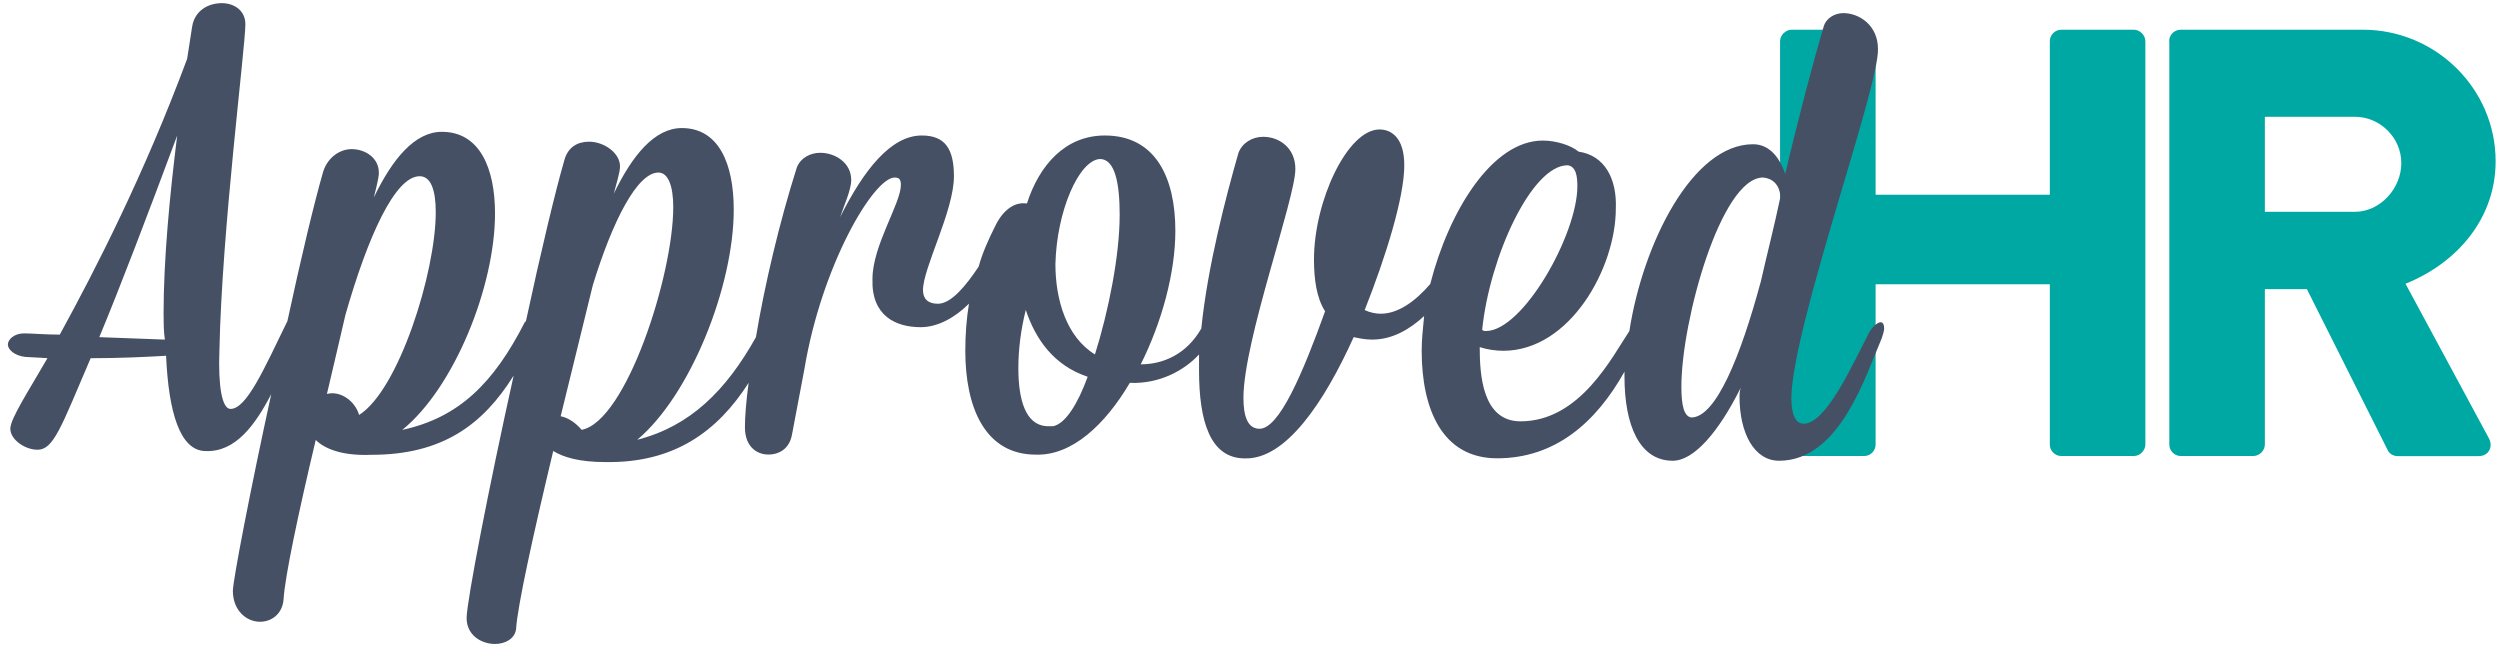
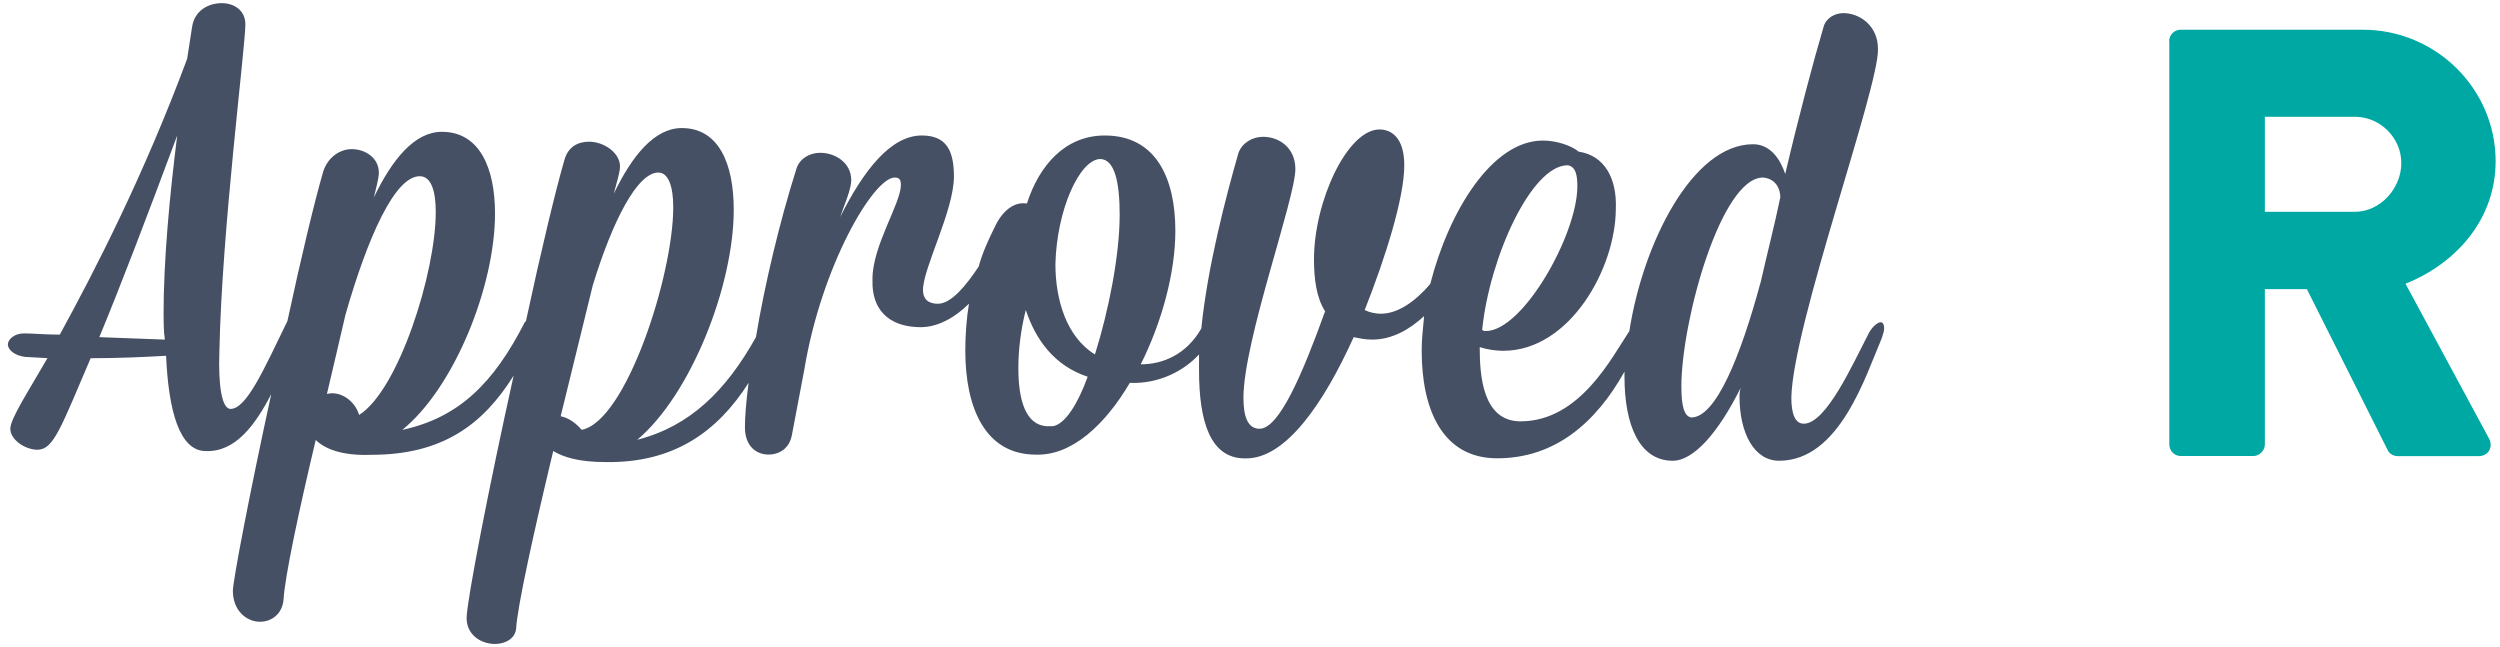
<svg xmlns="http://www.w3.org/2000/svg" width="286" height="74" viewBox="0 0 286 74" fill="none">
-   <path d="M203.64 4.72C203.64 4.02 204.27 3.4 204.96 3.4H213.25C214.02 3.4 214.57 4.03 214.57 4.72V22.28H234.5V4.72C234.5 4.02 235.06 3.4 235.82 3.4H244.11C244.81 3.4 245.43 4.03 245.43 4.72V50.85C245.43 51.55 244.8 52.17 244.11 52.17H235.82C235.05 52.17 234.5 51.54 234.5 50.85V32.52H214.57V50.85C214.57 51.55 214.01 52.17 213.25 52.17H204.96C204.26 52.17 203.64 51.54 203.64 50.85V4.72Z" fill="#00A8A4" />
  <path d="M248.15 4.72C248.15 4.02 248.71 3.4 249.47 3.4H270.31C278.67 3.4 285.5 10.16 285.5 18.45C285.5 24.86 281.25 30.02 275.19 32.46L284.74 50.16C285.23 51.07 284.74 52.18 283.56 52.18H274.29C273.73 52.18 273.31 51.83 273.18 51.55L263.91 33.08H259.1V50.85C259.1 51.55 258.47 52.17 257.78 52.17H249.49C248.72 52.17 248.17 51.54 248.17 50.85V4.72H248.15ZM269.41 24.23C272.27 24.23 274.71 21.58 274.71 18.66C274.71 15.74 272.27 13.36 269.41 13.36H259.1V24.23H269.41Z" fill="#00A8A4" />
  <path d="M215.12 36.87C214.84 36.87 214.27 37.29 213.85 38C211.87 41.82 208.9 48.47 206.35 48.47C205.36 48.47 204.93 47.34 204.93 45.5C205.07 37.29 214.98 9.98 214.84 5.6C214.84 2.91 212.72 1.5 210.88 1.5C209.89 1.5 208.9 2.07 208.62 3.06C207.49 6.88 205.79 13.25 204.23 19.9C203.66 18.2 202.53 16.5 200.55 16.5C193.62 16.5 187.96 27.82 186.4 37.87C184.42 40.84 180.74 48.2 173.95 48.2C169.56 48.2 169.28 42.82 169.28 39.71C170.13 39.99 171.12 40.13 171.97 40.13C179.61 40.13 184.85 30.65 184.85 23.86C184.99 20.46 183.58 17.78 180.6 17.35C179.75 16.64 178.05 16.08 176.5 16.08C170.7 16.08 165.75 24.15 163.62 32.49C161.92 34.47 159.94 35.89 157.96 35.89C157.39 35.89 156.69 35.75 156.12 35.47C158.53 29.39 160.65 22.59 160.65 18.91C160.65 15.66 159.09 14.81 157.82 14.81C154.14 14.81 150.32 23.02 150.32 29.67C150.32 31.93 150.6 34.06 151.59 35.61C149.04 42.69 146.35 49.05 144.09 49.05C142.67 49.05 142.25 47.49 142.25 45.51C142.25 39 148.19 22.73 148.19 19.33C148.19 16.92 146.35 15.65 144.51 15.65C143.24 15.65 142.1 16.36 141.68 17.49C140.26 22.44 138.14 30.51 137.43 37.58C135.73 40.55 133.04 41.68 130.5 41.68C132.91 36.87 134.46 31.21 134.46 26.4C134.46 20.32 132.2 15.5 126.39 15.5C121.86 15.5 118.89 18.9 117.48 23.28C115.64 23 114.37 24.7 113.8 25.97C113.09 27.39 112.38 28.94 111.96 30.5C110.54 32.62 108.85 34.75 107.29 34.75C106.16 34.75 105.59 34.18 105.59 33.19C105.59 30.64 109.13 24.13 109.13 20.17C109.13 17.06 108.14 15.5 105.45 15.5C101.91 15.5 98.8 19.46 96.11 24.84C96.53 23.57 97.38 21.73 97.38 20.59C97.38 18.61 95.54 17.48 93.84 17.48C92.71 17.48 91.58 18.05 91.15 19.18C89.17 25.41 87.47 32.62 86.48 38.57C83.08 44.65 78.98 48.76 72.9 50.31C78.98 45.22 83.94 32.76 83.94 23.99C83.94 18.75 82.24 14.65 78 14.65C74.89 14.65 72.34 17.76 70.22 22.15C70.5 21.02 70.93 19.74 70.93 19.04C70.93 17.48 69.09 16.21 67.39 16.21C66.12 16.21 64.98 16.78 64.56 18.33C63.57 21.73 61.87 28.8 60.17 36.73L60.03 36.87C56.49 43.8 52.53 47.77 46.02 49.18C51.96 44.37 56.63 32.77 56.63 24.42C56.63 19.33 54.93 15.08 50.55 15.08C47.44 15.08 44.89 18.19 42.77 22.58C43.34 20.32 43.34 20.03 43.34 19.75C43.34 18.05 41.78 17.06 40.23 17.06C38.96 17.06 37.54 17.91 36.98 19.61C35.99 23.01 34.43 29.52 32.88 36.73C30.19 42.25 28.21 46.78 26.37 46.78C25.38 46.78 24.95 44.09 25.1 40.13C25.38 26.26 28.07 5.46 28.07 2.77C28.07 1.21 26.8 0.36 25.38 0.36C23.82 0.36 22.27 1.21 21.98 3.05L21.41 6.73C16.46 20.03 10.94 30.79 6.84 38.28C5.14 38.28 3.73 38.14 2.74 38.14C1.61 38.14 0.9 38.85 0.9 39.41C0.9 39.97 1.61 40.68 2.88 40.83L5.43 40.97C3.31 44.65 1.18 47.9 1.18 49.04C1.18 50.31 2.88 51.45 4.29 51.45C6.13 51.45 6.98 48.9 10.37 40.98C13.62 40.98 16.6 40.84 19 40.7C19.28 47.07 20.56 51.6 23.53 51.6C26.93 51.74 29.19 48.63 31.03 45.09C28.62 56.13 26.64 66.46 26.64 67.59C26.64 69.85 28.2 71.13 29.75 71.13C31.02 71.13 32.3 70.28 32.44 68.58C32.58 66.03 34.14 58.67 36.12 50.33C37.11 51.32 39.09 52.17 42.49 52.03C50.56 52.03 55.23 48.63 58.76 42.97C55.93 55.71 53.38 68.86 53.38 70.7C53.38 72.68 55.08 73.67 56.63 73.67C57.76 73.67 58.89 73.1 59.04 71.97C59.18 69.42 61.02 61.07 63.29 51.59C64.42 52.3 66.26 52.86 69.23 52.86C77.15 53 82.11 49.32 85.64 43.8C85.36 45.92 85.22 47.62 85.22 48.89C85.22 51.01 86.49 52 87.91 52C89.18 52 90.32 51.29 90.6 49.74L92.02 42.24C94 30.35 99.94 20.31 102.35 20.31C102.92 20.31 103.06 20.59 103.06 21.16C103.06 23.28 99.81 28.09 99.81 31.91C99.67 36.16 102.5 37.43 105.33 37.43C107.31 37.43 109.29 36.3 110.85 34.74C110.57 36.44 110.43 38.28 110.43 40.12C110.43 46.63 112.69 52.01 118.5 52.01C122.6 52.15 126.42 48.61 129.25 43.8C132.65 43.94 135.48 42.38 137.17 40.55V42.39C137.17 48.19 138.44 52.44 142.41 52.44C147.08 52.58 151.47 46.07 154.86 38.57C155.57 38.71 156.13 38.85 156.98 38.85C159.24 38.85 161.23 37.72 162.92 36.16C162.78 37.58 162.64 38.85 162.64 40.12C162.64 46.91 165.05 52.43 171.27 52.43C177.92 52.43 182.59 48.33 185.84 42.52V43.09C185.84 48.61 187.54 52.71 191.36 52.71C193.77 52.71 196.6 49.46 199.14 44.36C199 44.78 199 45.21 199 45.35C199 49.6 200.7 52.71 203.53 52.71C210.46 52.71 213.44 42.95 215.27 38.7C215.41 38.28 215.55 37.85 215.55 37.57C215.55 37.15 215.41 36.86 215.13 36.86L215.12 36.87ZM179.32 18.9C180.31 19.04 180.45 20.17 180.45 21.31C180.45 26.83 174.22 37.87 169.98 37.87C169.84 37.87 169.7 37.87 169.56 37.73C170.41 29.38 175.22 18.91 179.32 18.91V18.9ZM18.72 36.02C18.72 37.01 18.72 37.86 18.86 38.85L11.36 38.57C13.77 32.77 16.74 24.99 20.27 15.51C19.42 22.3 18.71 29.66 18.71 36.03L18.72 36.02ZM41.08 47.48C40.66 45.92 38.96 44.65 37.4 45.07C38.11 42.1 38.82 38.99 39.52 36.01C42.07 27.1 45.18 20.16 48.01 20.16C49.28 20.16 49.85 21.72 49.85 24.26C49.85 31.19 45.6 44.64 41.08 47.47V47.48ZM66.55 49.18C65.7 48.19 64.85 47.76 64.14 47.62L67.82 32.62C70.08 25.26 72.91 19.74 75.32 19.74C76.45 19.74 77.02 21.3 77.02 23.7C77.02 31.48 71.64 48.18 66.55 49.17V49.18ZM120.46 48.76H119.75C117.34 48.62 116.5 45.79 116.5 42.11C116.5 39.99 116.78 37.72 117.35 35.46C118.48 38.86 120.6 41.83 124.43 43.1C123.3 46.21 121.88 48.48 120.47 48.76H120.46ZM125.27 40.55C122.02 38.57 120.74 34.32 120.74 30.22C120.88 24.14 123.43 18.33 125.83 18.19C127.53 18.19 128.09 20.88 128.09 24.56C128.09 29.23 126.82 35.6 125.26 40.55H125.27ZM201.4 32.34C199.14 40.69 196.31 47.76 193.48 47.76C192.63 47.62 192.35 46.34 192.35 44.22C192.35 36.72 196.88 20.31 201.69 20.31C203.25 20.45 203.67 21.73 203.67 22.57C202.96 25.97 202.11 29.22 201.41 32.33L201.4 32.34Z" fill="#465064" />
</svg>